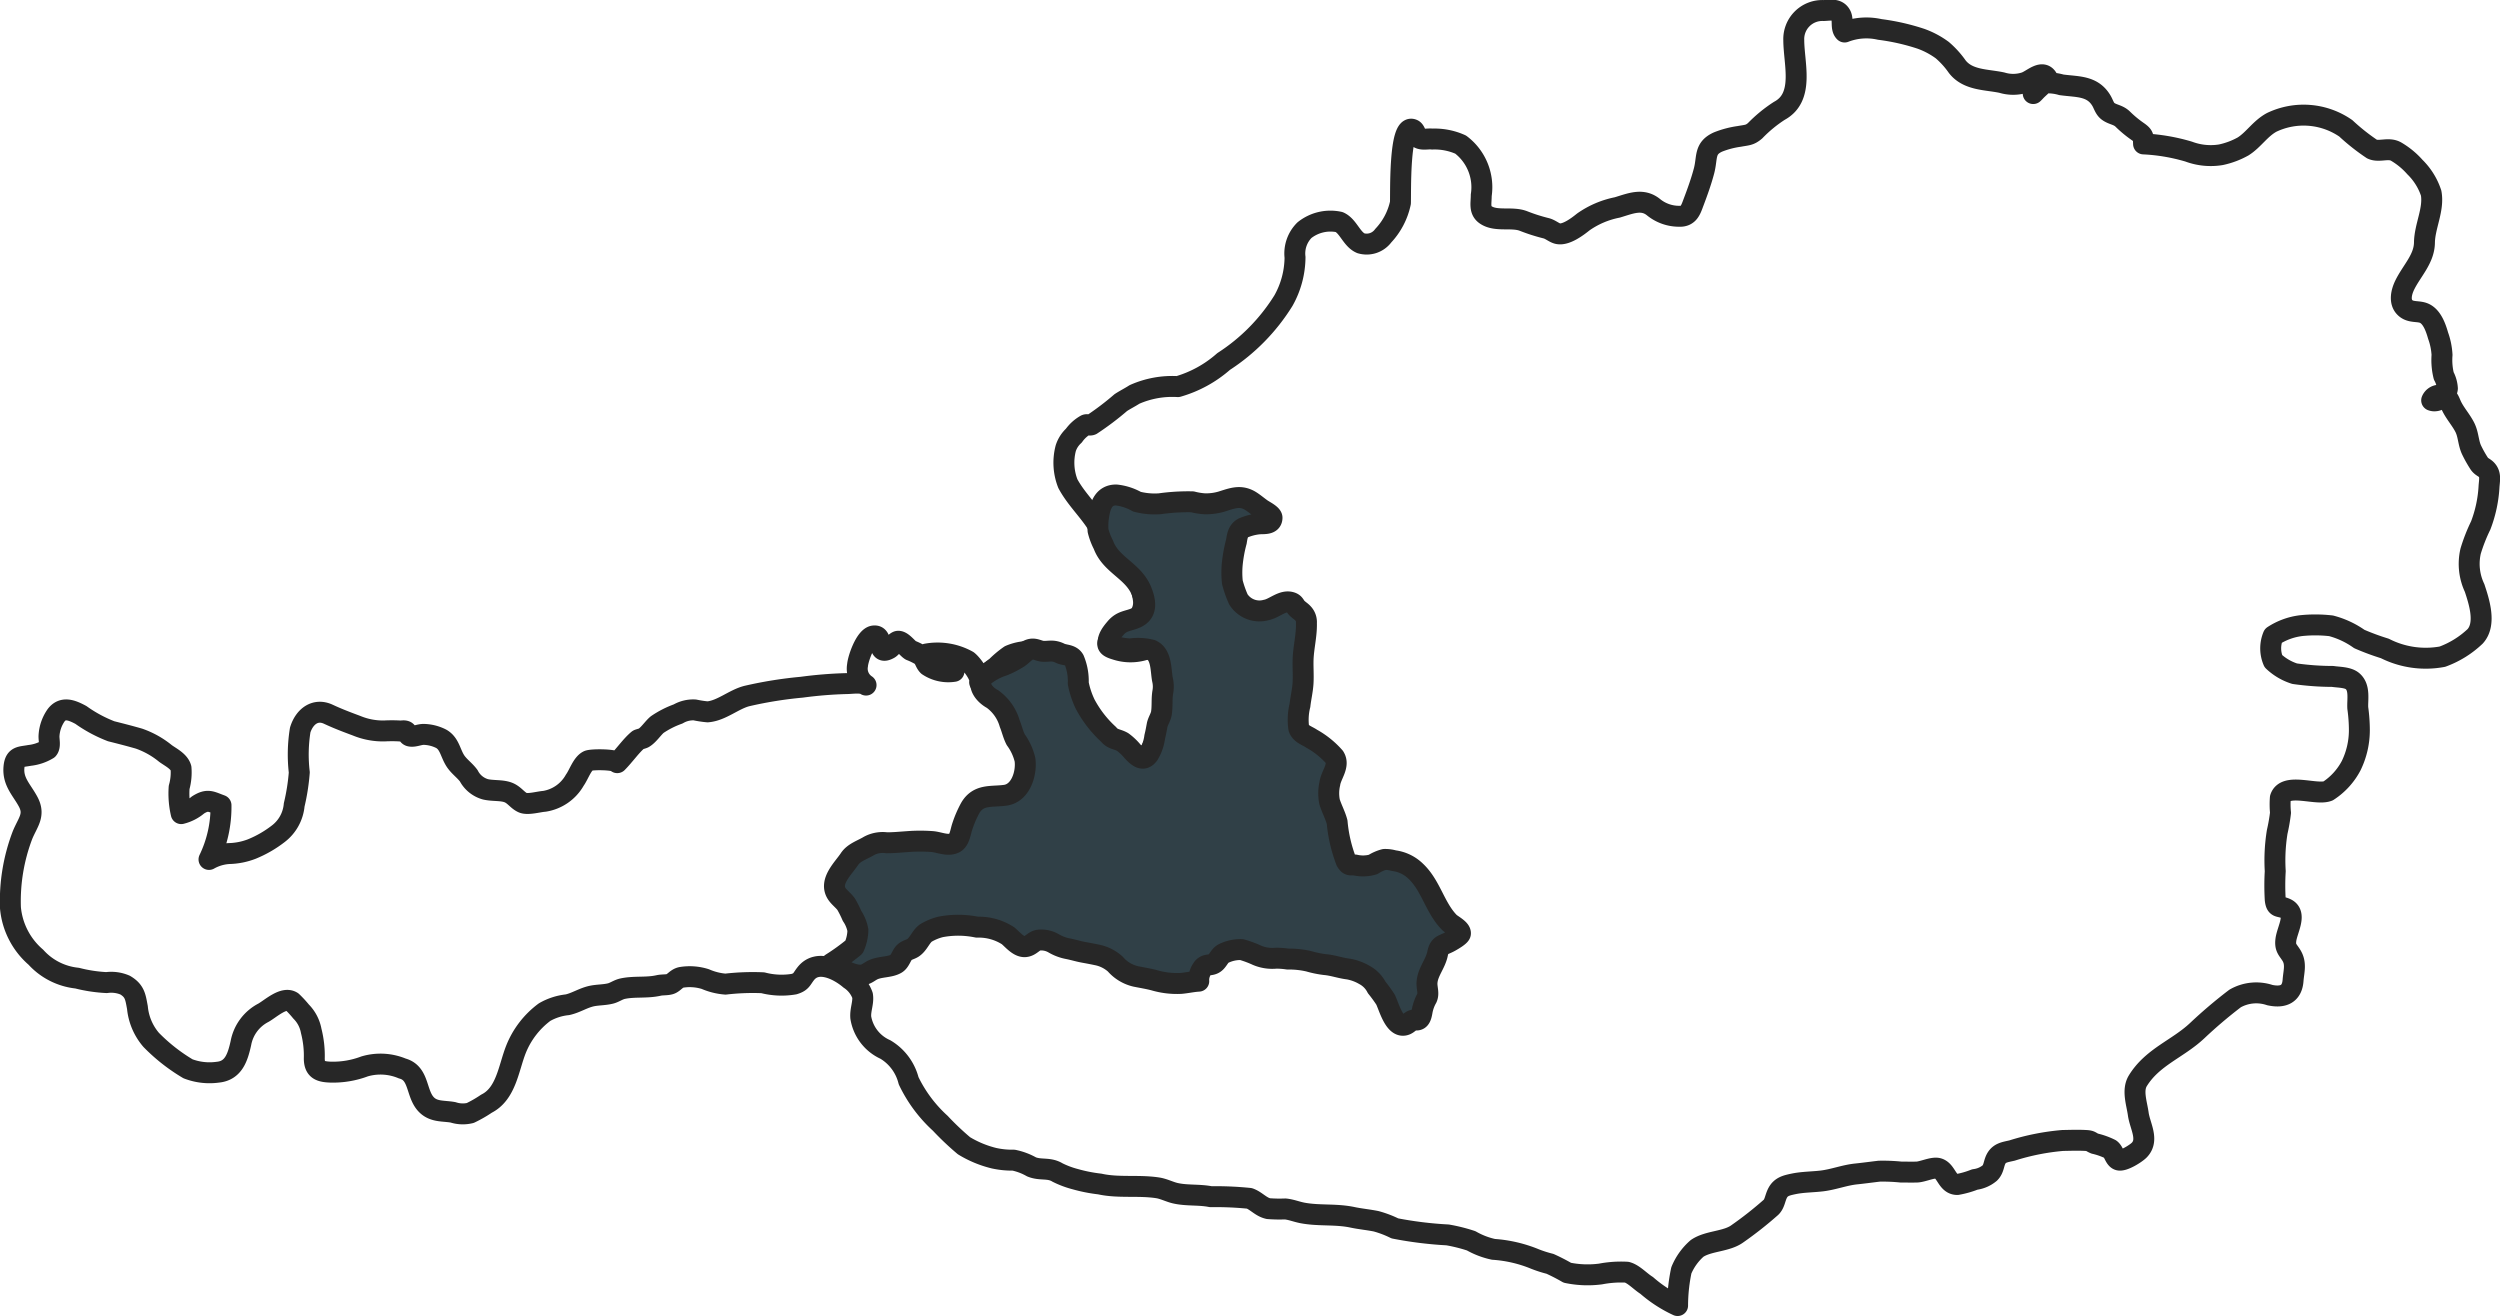
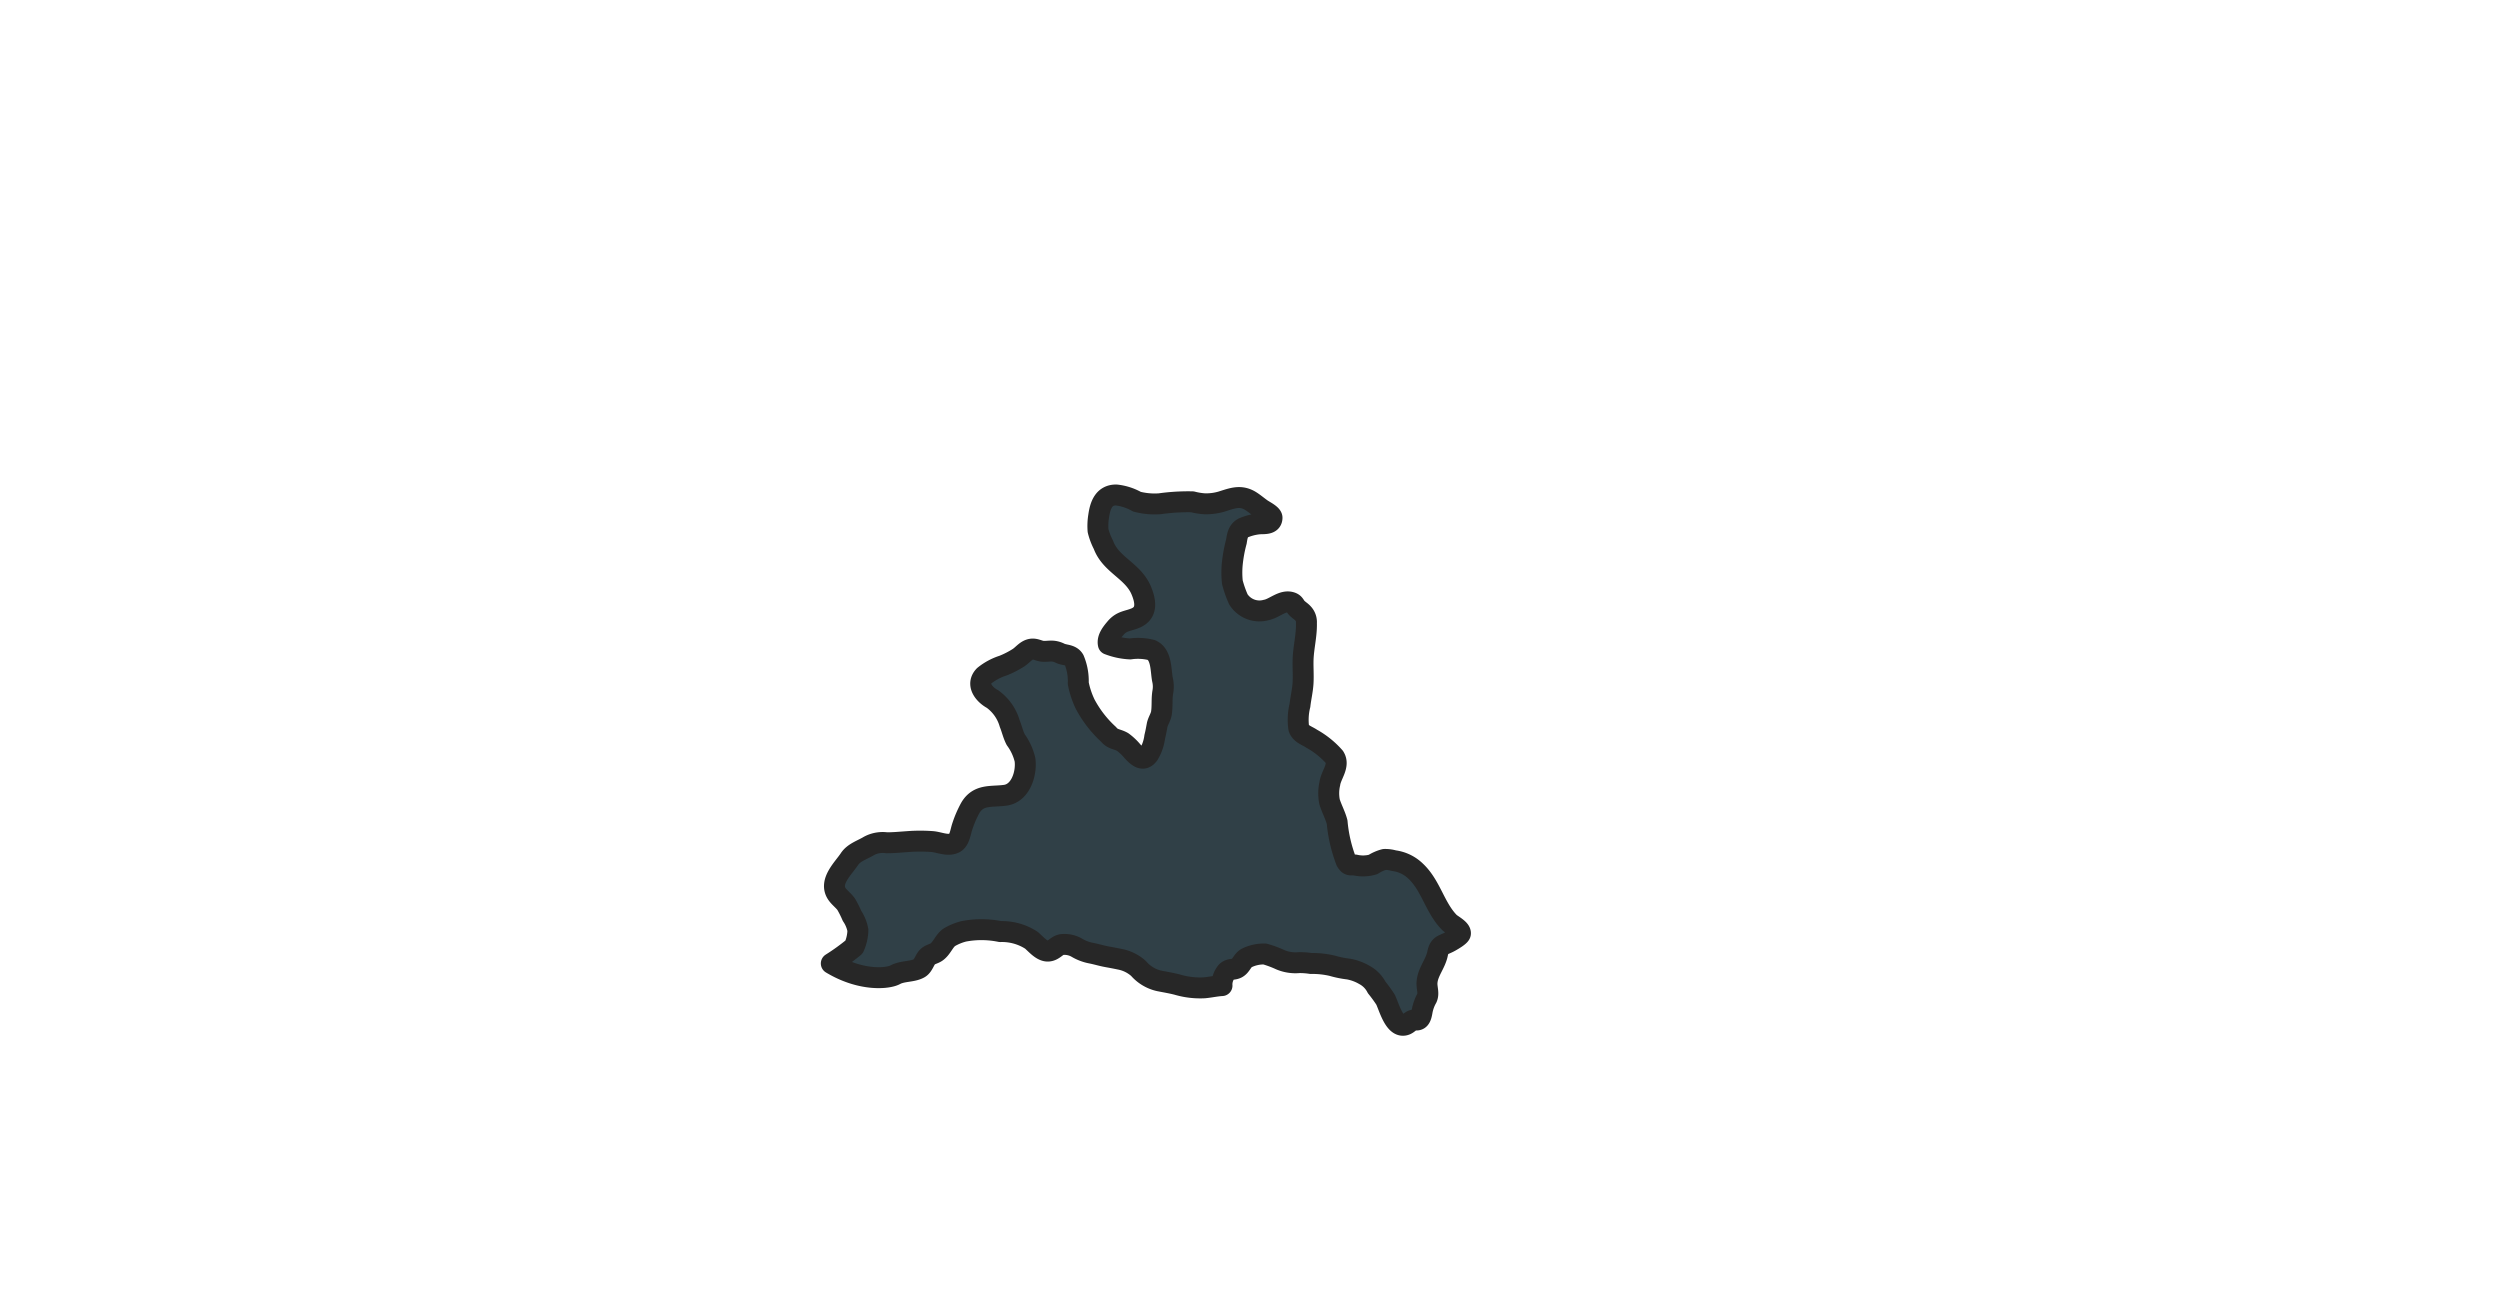
<svg xmlns="http://www.w3.org/2000/svg" width="119.424" height="62.87" viewBox="0 0 119.424 62.87">
  <defs>
    <style>.a{fill:none;}.a,.b{stroke:#272727;stroke-linecap:round;stroke-linejoin:round;stroke-miterlimit:10;}.b{fill:#304047;}</style>
  </defs>
  <g transform="translate(0.5 0.495)">
-     <path class="a" d="M256.415,236.491a5.742,5.742,0,0,0,.573-2.587c-.488-.175-.627-.313-1.1-.015a1.949,1.949,0,0,1-.8.413,4.225,4.225,0,0,1-.1-1.252,2.633,2.633,0,0,0,.09-.923c-.091-.324-.487-.513-.739-.695a4.166,4.166,0,0,0-1.265-.711c-.447-.129-.892-.242-1.332-.353a6.493,6.493,0,0,1-1.445-.778c-.442-.239-.864-.4-1.181.008a1.89,1.89,0,0,0-.343.973c-.016.19.078.5-.055.655a2.13,2.13,0,0,1-.864.294c-.442.083-.707.026-.756.564-.063.7.368,1.074.675,1.645.342.637,0,.96-.264,1.591a8.859,8.859,0,0,0-.579,3.478,3.533,3.533,0,0,0,1.214,2.363,3.084,3.084,0,0,0,1.971,1,7.009,7.009,0,0,0,1.407.213,1.674,1.674,0,0,1,.885.12c.468.277.493.562.589,1.074a2.768,2.768,0,0,0,.658,1.544,8.574,8.574,0,0,0,1.758,1.38,2.876,2.876,0,0,0,1.426.162c.755-.073.951-.721,1.1-1.386a2.054,2.054,0,0,1,1.074-1.452c.365-.209.975-.784,1.368-.529a5.182,5.182,0,0,1,.434.47,1.755,1.755,0,0,1,.483.924,4.779,4.779,0,0,1,.147,1.332c.011.522.275.62.779.638a4.268,4.268,0,0,0,1.625-.274,2.69,2.69,0,0,1,1.8.1c.838.225.635,1.223,1.169,1.743.351.342.811.271,1.256.352a1.5,1.5,0,0,0,.822.031,5.885,5.885,0,0,0,.773-.444c.941-.473,1.054-1.687,1.406-2.584a4.107,4.107,0,0,1,1.37-1.789,2.76,2.76,0,0,1,1.091-.353c.415-.091.753-.329,1.17-.417.288-.061.61-.048.906-.126.182-.048.357-.181.562-.225.565-.122,1.147-.023,1.722-.154.171-.039.392-.016.551-.068.177-.058.292-.266.524-.317a2.475,2.475,0,0,1,1.152.08,3.01,3.01,0,0,0,.965.241,11.245,11.245,0,0,1,1.784-.065,3.567,3.567,0,0,0,1.489.065c.362-.107.353-.237.567-.506.558-.7,1.565-.183,2.1.272a1.547,1.547,0,0,1,.607.775c.055.34-.114.682-.084,1.053a2.03,2.03,0,0,0,1.175,1.529,2.421,2.421,0,0,1,1.11,1.492,6.6,6.6,0,0,0,1.513,2.033,13.18,13.18,0,0,0,1.131,1.072,5.041,5.041,0,0,0,1.429.594,4,4,0,0,0,.943.095,2.926,2.926,0,0,1,.854.32c.441.181.829.017,1.244.271a4.329,4.329,0,0,0,.839.315,7.3,7.3,0,0,0,1.177.233c.9.2,1.861.042,2.772.184.283.044.565.192.831.254.553.129,1.128.056,1.7.168a16.106,16.106,0,0,1,1.846.08c.323.112.547.413.907.491a7,7,0,0,0,.808.015c.281.028.537.136.819.19.794.151,1.593.04,2.391.21.377.08.759.113,1.135.19a4.933,4.933,0,0,1,.89.339,18.186,18.186,0,0,0,2.519.311,7.872,7.872,0,0,1,1.125.282,3.729,3.729,0,0,0,1.066.408,6.31,6.31,0,0,1,1.987.464,5.705,5.705,0,0,0,.713.228,9.107,9.107,0,0,1,.827.426,4.775,4.775,0,0,0,1.589.059,5.182,5.182,0,0,1,1.256-.086c.325.086.633.436.947.633a6.193,6.193,0,0,0,1.476.96,8.281,8.281,0,0,1,.179-1.68,2.835,2.835,0,0,1,.751-1.048c.544-.372,1.41-.316,1.934-.706a17.667,17.667,0,0,0,1.6-1.261c.179-.172.189-.441.315-.682.157-.3.412-.361.749-.432.449-.095.911-.089,1.365-.143.552-.066,1.082-.277,1.633-.334.377-.039.72-.087,1.1-.132a8.752,8.752,0,0,1,1.047.042c.25,0,.5.006.751,0,.28-.007.764-.244,1.015-.176.408.11.428.766.918.77a4.277,4.277,0,0,0,.841-.239,1.38,1.38,0,0,0,.716-.309c.2-.2.18-.447.3-.675.159-.3.431-.322.764-.4a11.106,11.106,0,0,1,2.42-.48c.362-.006.735-.02,1.1,0,.265.015.212.059.428.149a3.351,3.351,0,0,1,.749.268c.17.126.207.46.4.516.224.065.821-.313.976-.471.478-.488.035-1.153-.044-1.723-.071-.514-.3-1.133-.023-1.589.7-1.139,1.9-1.518,2.83-2.389a22.562,22.562,0,0,1,1.817-1.543,2.037,2.037,0,0,1,1.655-.164c.626.137,1.066-.035,1.115-.7.033-.445.168-.81-.089-1.213-.168-.263-.3-.344-.256-.713.058-.492.548-1.259,0-1.506-.325-.148-.457-.008-.507-.423a11.543,11.543,0,0,1,0-1.363,8.538,8.538,0,0,1,.094-1.879,8.429,8.429,0,0,0,.158-.911,4.122,4.122,0,0,1-.008-.711c.243-.749,1.716-.105,2.28-.331A3.223,3.223,0,0,0,358.751,232a3.873,3.873,0,0,0,.386-1.682,7.862,7.862,0,0,0-.076-1.063c-.021-.405.109-.962-.241-1.273-.223-.2-.666-.189-.959-.233a13.119,13.119,0,0,1-1.815-.131,2.632,2.632,0,0,1-1.019-.6,1.55,1.55,0,0,1-.006-1.208,3.126,3.126,0,0,1,1.35-.489,6.591,6.591,0,0,1,1.415.01,4.151,4.151,0,0,1,1.347.629,11.653,11.653,0,0,0,1.22.452,4.325,4.325,0,0,0,2.75.393,4.527,4.527,0,0,0,1.566-.972c.535-.589.193-1.645-.028-2.311a2.693,2.693,0,0,1-.188-1.761,8.174,8.174,0,0,1,.48-1.223,6.108,6.108,0,0,0,.4-1.9c.029-.309.076-.552-.124-.763-.105-.111-.238-.138-.342-.288a5.838,5.838,0,0,1-.358-.632c-.173-.347-.155-.741-.328-1.091s-.448-.65-.624-1c-.138-.271-.154-.51-.513-.541a.4.4,0,0,0-.453.238c.321.126.722-.26.751-.57a1.434,1.434,0,0,0-.174-.6,3.156,3.156,0,0,1-.082-1,3.225,3.225,0,0,0-.187-.919c-.105-.367-.284-.906-.671-1.074-.288-.125-.644-.01-.909-.267-.292-.283-.172-.756-.014-1.079.332-.679.931-1.244.941-2.028s.463-1.583.319-2.366a3.1,3.1,0,0,0-.776-1.243,3.665,3.665,0,0,0-.906-.743c-.363-.2-.8.044-1.139-.113a9.981,9.981,0,0,1-1.254-.992,3.536,3.536,0,0,0-3.542-.285c-.551.3-.862.831-1.362,1.147a3.757,3.757,0,0,1-1.066.4,3,3,0,0,1-1.536-.151,8.991,8.991,0,0,0-2.156-.367c-.016-.329.019-.38-.254-.575a5.4,5.4,0,0,1-.743-.612c-.213-.209-.477-.206-.7-.372-.171-.128-.209-.334-.328-.527-.435-.706-1.141-.631-1.9-.737a2.34,2.34,0,0,0-.7-.092c-.269.051-.455.333-.646.509.221-.241.482-.444.7-.688-.234-.492-.725.023-1.068.151a1.843,1.843,0,0,1-1.125.017c-.723-.159-1.629-.1-2.142-.772a4.186,4.186,0,0,0-.71-.783,3.974,3.974,0,0,0-1.021-.543,10.454,10.454,0,0,0-1.966-.445,2.885,2.885,0,0,0-1.678.123c-.193-.182-.057-.569-.175-.8-.165-.322-.494-.239-.826-.226a1.365,1.365,0,0,0-1.427,1.418c.005,1.131.52,2.721-.687,3.372a6.552,6.552,0,0,0-1.16.952c-.26.221-.373.2-.753.27a4.4,4.4,0,0,0-1.011.265c-.676.3-.507.732-.674,1.375-.129.493-.319,1.024-.5,1.5-.138.37-.234.7-.7.676a1.93,1.93,0,0,1-1.2-.421c-.54-.45-1.108-.191-1.749,0a4.25,4.25,0,0,0-1.616.689c-.269.217-.842.656-1.228.561-.176-.043-.351-.208-.554-.257a8.508,8.508,0,0,1-1.087-.348c-.558-.213-1.319.051-1.81-.3-.3-.219-.2-.547-.2-.931a2.55,2.55,0,0,0-.985-2.417,3.023,3.023,0,0,0-1.358-.264c-.2-.026-.466.054-.643-.053-.141-.086-.152-.341-.281-.4-.667-.308-.574,3.065-.594,3.5a3.278,3.278,0,0,1-.821,1.569.983.983,0,0,1-1.067.362c-.443-.186-.6-.817-1.033-1.013a1.992,1.992,0,0,0-1.663.387,1.573,1.573,0,0,0-.451,1.3,4.288,4.288,0,0,1-.553,2.065,9.289,9.289,0,0,1-2.857,2.908,5.674,5.674,0,0,1-2.187,1.2,4.446,4.446,0,0,0-2.073.375c-.214.138-.437.248-.652.388a13.521,13.521,0,0,1-1.4,1.059c-.1.044-.2-.027-.272.005a1.749,1.749,0,0,0-.572.516,1.4,1.4,0,0,0-.386.6,2.734,2.734,0,0,0,.1,1.692c.366.68.91,1.2,1.331,1.829.385.576.49,1.374,1.042,1.834.509.424.961.572,1.105,1.246.12.562.277.915-.09,1.464-.336.5-1.025.57-1.372,1.033-.239.319-.069.413.283.519a2.242,2.242,0,0,0,1.294.03c.275-.077.526-.276.794-.323.118,1.4.632,3.1-.078,4.424-.307.574-.518,1.382-1.278.97a8.425,8.425,0,0,1-1.3-1.081,6.07,6.07,0,0,0-.9-.8c-.2-.106-.431-.081-.63-.2a1.249,1.249,0,0,1-.508-.886c-.078-.557.24-1.373-.244-1.689a2.43,2.43,0,0,0-2.22-.162,4.723,4.723,0,0,0-.653.548,4,4,0,0,0-.539.446c-.1.108-.107.21-.252.282.089-.237-.344-.842-.57-1.02a2.961,2.961,0,0,0-1.974-.324c.23.735.584.827,1.319.827a1.739,1.739,0,0,1-1.238-.271c-.15-.149-.145-.336-.331-.488a3.282,3.282,0,0,0-.5-.245c-.15-.088-.4-.445-.6-.433-.115.007-.326.294-.418.348-.66.385-.224-.675-.754-.6-.388.056-.741,1.079-.766,1.4a.934.934,0,0,0,.407.945c-.212-.156-.681-.07-.94-.071a20,20,0,0,0-2.133.173,19.476,19.476,0,0,0-2.607.418c-.633.155-1.222.705-1.89.759a5.053,5.053,0,0,1-.609-.092,1.434,1.434,0,0,0-.8.193,4.41,4.41,0,0,0-1,.509c-.2.167-.41.5-.645.635-.05.029-.237.071-.261.09-.337.278-.654.745-1,1.092-.073-.166-1.235-.166-1.391-.088-.285.143-.441.649-.638.925a2.032,2.032,0,0,1-1.455,1.01c-.259.016-.79.173-1.029.066-.268-.12-.409-.392-.725-.5s-.71-.058-1.056-.139a1.287,1.287,0,0,1-.8-.648c-.2-.271-.473-.446-.65-.728-.231-.367-.271-.813-.664-1.037a1.941,1.941,0,0,0-.815-.211c-.224-.012-.486.132-.684.077-.113-.032-.107-.188-.2-.229s-.2,0-.3-.013a6.781,6.781,0,0,0-.714,0,3.3,3.3,0,0,1-1.336-.252c-.474-.176-.892-.335-1.345-.546-.615-.287-1.14.1-1.343.752a7.375,7.375,0,0,0-.044,2.026,10.07,10.07,0,0,1-.244,1.553,1.948,1.948,0,0,1-.753,1.374,5.4,5.4,0,0,1-1.269.733,3.208,3.208,0,0,1-1.091.217A2.209,2.209,0,0,0,256.415,236.491Z" transform="translate(-246.931 -195.931)" />
    <g transform="translate(39.211 23.148)">
-       <path class="b" d="M723.342,499.565a10.107,10.107,0,0,0,1.088-.787,2.041,2.041,0,0,0,.182-.806,1.809,1.809,0,0,0-.28-.679,4.929,4.929,0,0,0-.28-.558c-.132-.184-.325-.316-.447-.5-.383-.582.317-1.218.609-1.662.206-.313.617-.432.935-.627a1.392,1.392,0,0,1,.84-.146c.346,0,.668-.033,1.009-.056a7.681,7.681,0,0,1,1.183,0c.324.031.75.232,1.061.059.233-.13.274-.536.355-.774a5.229,5.229,0,0,1,.372-.871c.387-.694,1.018-.537,1.682-.628.745-.1,1.031-1.06.943-1.7a2.659,2.659,0,0,0-.442-.954c-.127-.248-.184-.517-.288-.774a2.184,2.184,0,0,0-.826-1.171c-.377-.2-.8-.686-.392-1.109a2.779,2.779,0,0,1,.9-.484,4.384,4.384,0,0,0,.744-.382c.2-.132.363-.37.615-.406.187-.026.338.079.513.1s.372-.025.553,0a.96.96,0,0,1,.32.107c.224.091.508.057.648.3a2.648,2.648,0,0,1,.2,1.121,4.071,4.071,0,0,0,.33,1,5.349,5.349,0,0,0,1.114,1.44c.211.258.413.216.676.368a2.631,2.631,0,0,1,.474.449c.243.259.512.5.766.147a2.147,2.147,0,0,0,.294-.846c.048-.188.077-.357.113-.549s.174-.379.206-.581c.052-.324.009-.667.065-1a1.442,1.442,0,0,0-.015-.6c-.087-.453-.034-1.192-.528-1.414a2.647,2.647,0,0,0-1.018-.052,3.3,3.3,0,0,1-1.039-.221c-.065-.289.173-.571.348-.779.3-.351.584-.317.962-.48.579-.251.467-.829.254-1.329-.4-.929-1.453-1.215-1.8-2.165a3.025,3.025,0,0,1-.257-.681,2.933,2.933,0,0,1,.03-.687c.072-.517.245-1.013.835-1.012a2.543,2.543,0,0,1,.991.32,3.34,3.34,0,0,0,1.089.1,9.717,9.717,0,0,1,1.559-.094,3.072,3.072,0,0,0,.573.094,2.58,2.58,0,0,0,.809-.1c.538-.166.94-.345,1.451,0,.166.111.318.241.483.356.122.085.494.265.491.414-.007.35-.447.263-.653.293a2.535,2.535,0,0,0-.727.194c-.25.137-.281.392-.322.648a6.6,6.6,0,0,0-.2,1.1,4.376,4.376,0,0,0,.008.845,5.213,5.213,0,0,0,.287.817,1.192,1.192,0,0,0,1.326.508c.39-.067.808-.517,1.224-.352.123.049.141.135.218.229.1.117.235.185.328.295a.6.6,0,0,1,.154.453c.018.579-.145,1.183-.16,1.766-.009.36.019.722,0,1.081s-.107.717-.148,1.077a2.888,2.888,0,0,0-.058,1.091c.094.286.4.358.615.507a4.081,4.081,0,0,1,1.09.875c.259.406-.161.846-.219,1.261a2.073,2.073,0,0,0-.014.88c.1.328.274.635.361.97a6.906,6.906,0,0,0,.433,1.865c.137.229.191.17.42.182a1.68,1.68,0,0,0,.863-.024,1.894,1.894,0,0,1,.545-.241,1.465,1.465,0,0,1,.445.058,1.827,1.827,0,0,1,1.043.5c.734.687.914,1.735,1.608,2.447.12.123.561.33.533.538-.015.109-.373.312-.479.373-.347.2-.519.136-.612.58-.1.5-.472.876-.505,1.384-.017.262.1.515-.005.74a1.986,1.986,0,0,0-.215.563c-.028.133-.051.382-.178.46-.09.055-.167.006-.26.032-.133.036-.22.158-.344.214-.536.24-.813-.857-.981-1.195a6.847,6.847,0,0,0-.422-.58,1.4,1.4,0,0,0-.592-.6,2.3,2.3,0,0,0-.762-.279c-.384-.046-.733-.179-1.11-.211a4.673,4.673,0,0,1-.773-.158,4.189,4.189,0,0,0-1.015-.107,3.517,3.517,0,0,0-.56-.041,1.866,1.866,0,0,1-.9-.138,5.149,5.149,0,0,0-.739-.274,1.84,1.84,0,0,0-.864.188c-.219.116-.266.384-.479.49-.173.086-.325.014-.487.169a.948.948,0,0,0-.218.662c-.3.018-.563.082-.85.107a3.86,3.86,0,0,1-1.287-.154c-.271-.071-.57-.12-.858-.177a1.827,1.827,0,0,1-.99-.591,1.844,1.844,0,0,0-.884-.441c-.207-.044-.417-.083-.624-.121-.25-.045-.492-.121-.744-.171a2.12,2.12,0,0,1-.7-.263,1.172,1.172,0,0,0-.729-.147c-.235.045-.361.284-.622.309-.309.029-.594-.329-.818-.518a2.578,2.578,0,0,0-1.483-.413,4.486,4.486,0,0,0-1.738-.013,2.6,2.6,0,0,0-.7.287c-.25.171-.353.53-.619.709-.13.087-.3.108-.417.223-.147.146-.206.433-.391.54-.322.188-.805.126-1.153.316S724.767,500.425,723.342,499.565Z" transform="translate(-723.342 -477.184)" />
+       <path class="b" d="M723.342,499.565a10.107,10.107,0,0,0,1.088-.787,2.041,2.041,0,0,0,.182-.806,1.809,1.809,0,0,0-.28-.679,4.929,4.929,0,0,0-.28-.558c-.132-.184-.325-.316-.447-.5-.383-.582.317-1.218.609-1.662.206-.313.617-.432.935-.627a1.392,1.392,0,0,1,.84-.146c.346,0,.668-.033,1.009-.056a7.681,7.681,0,0,1,1.183,0c.324.031.75.232,1.061.059.233-.13.274-.536.355-.774a5.229,5.229,0,0,1,.372-.871c.387-.694,1.018-.537,1.682-.628.745-.1,1.031-1.06.943-1.7a2.659,2.659,0,0,0-.442-.954c-.127-.248-.184-.517-.288-.774a2.184,2.184,0,0,0-.826-1.171c-.377-.2-.8-.686-.392-1.109a2.779,2.779,0,0,1,.9-.484,4.384,4.384,0,0,0,.744-.382c.2-.132.363-.37.615-.406.187-.026.338.079.513.1s.372-.025.553,0a.96.96,0,0,1,.32.107c.224.091.508.057.648.3a2.648,2.648,0,0,1,.2,1.121,4.071,4.071,0,0,0,.33,1,5.349,5.349,0,0,0,1.114,1.44c.211.258.413.216.676.368a2.631,2.631,0,0,1,.474.449c.243.259.512.5.766.147a2.147,2.147,0,0,0,.294-.846c.048-.188.077-.357.113-.549s.174-.379.206-.581c.052-.324.009-.667.065-1a1.442,1.442,0,0,0-.015-.6c-.087-.453-.034-1.192-.528-1.414a2.647,2.647,0,0,0-1.018-.052,3.3,3.3,0,0,1-1.039-.221c-.065-.289.173-.571.348-.779.3-.351.584-.317.962-.48.579-.251.467-.829.254-1.329-.4-.929-1.453-1.215-1.8-2.165a3.025,3.025,0,0,1-.257-.681,2.933,2.933,0,0,1,.03-.687c.072-.517.245-1.013.835-1.012a2.543,2.543,0,0,1,.991.32,3.34,3.34,0,0,0,1.089.1,9.717,9.717,0,0,1,1.559-.094,3.072,3.072,0,0,0,.573.094,2.58,2.58,0,0,0,.809-.1c.538-.166.94-.345,1.451,0,.166.111.318.241.483.356.122.085.494.265.491.414-.007.35-.447.263-.653.293a2.535,2.535,0,0,0-.727.194c-.25.137-.281.392-.322.648a6.6,6.6,0,0,0-.2,1.1,4.376,4.376,0,0,0,.008.845,5.213,5.213,0,0,0,.287.817,1.192,1.192,0,0,0,1.326.508c.39-.067.808-.517,1.224-.352.123.049.141.135.218.229.1.117.235.185.328.295a.6.6,0,0,1,.154.453c.018.579-.145,1.183-.16,1.766-.009.36.019.722,0,1.081s-.107.717-.148,1.077a2.888,2.888,0,0,0-.058,1.091c.094.286.4.358.615.507a4.081,4.081,0,0,1,1.09.875c.259.406-.161.846-.219,1.261a2.073,2.073,0,0,0-.014.88c.1.328.274.635.361.97a6.906,6.906,0,0,0,.433,1.865c.137.229.191.17.42.182a1.68,1.68,0,0,0,.863-.024,1.894,1.894,0,0,1,.545-.241,1.465,1.465,0,0,1,.445.058,1.827,1.827,0,0,1,1.043.5c.734.687.914,1.735,1.608,2.447.12.123.561.33.533.538-.015.109-.373.312-.479.373-.347.2-.519.136-.612.58-.1.5-.472.876-.505,1.384-.017.262.1.515-.005.74a1.986,1.986,0,0,0-.215.563c-.028.133-.051.382-.178.46-.09.055-.167.006-.26.032-.133.036-.22.158-.344.214-.536.24-.813-.857-.981-1.195a6.847,6.847,0,0,0-.422-.58,1.4,1.4,0,0,0-.592-.6,2.3,2.3,0,0,0-.762-.279a4.673,4.673,0,0,1-.773-.158,4.189,4.189,0,0,0-1.015-.107,3.517,3.517,0,0,0-.56-.041,1.866,1.866,0,0,1-.9-.138,5.149,5.149,0,0,0-.739-.274,1.84,1.84,0,0,0-.864.188c-.219.116-.266.384-.479.49-.173.086-.325.014-.487.169a.948.948,0,0,0-.218.662c-.3.018-.563.082-.85.107a3.86,3.86,0,0,1-1.287-.154c-.271-.071-.57-.12-.858-.177a1.827,1.827,0,0,1-.99-.591,1.844,1.844,0,0,0-.884-.441c-.207-.044-.417-.083-.624-.121-.25-.045-.492-.121-.744-.171a2.12,2.12,0,0,1-.7-.263,1.172,1.172,0,0,0-.729-.147c-.235.045-.361.284-.622.309-.309.029-.594-.329-.818-.518a2.578,2.578,0,0,0-1.483-.413,4.486,4.486,0,0,0-1.738-.013,2.6,2.6,0,0,0-.7.287c-.25.171-.353.53-.619.709-.13.087-.3.108-.417.223-.147.146-.206.433-.391.54-.322.188-.805.126-1.153.316S724.767,500.425,723.342,499.565Z" transform="translate(-723.342 -477.184)" />
    </g>
  </g>
</svg>